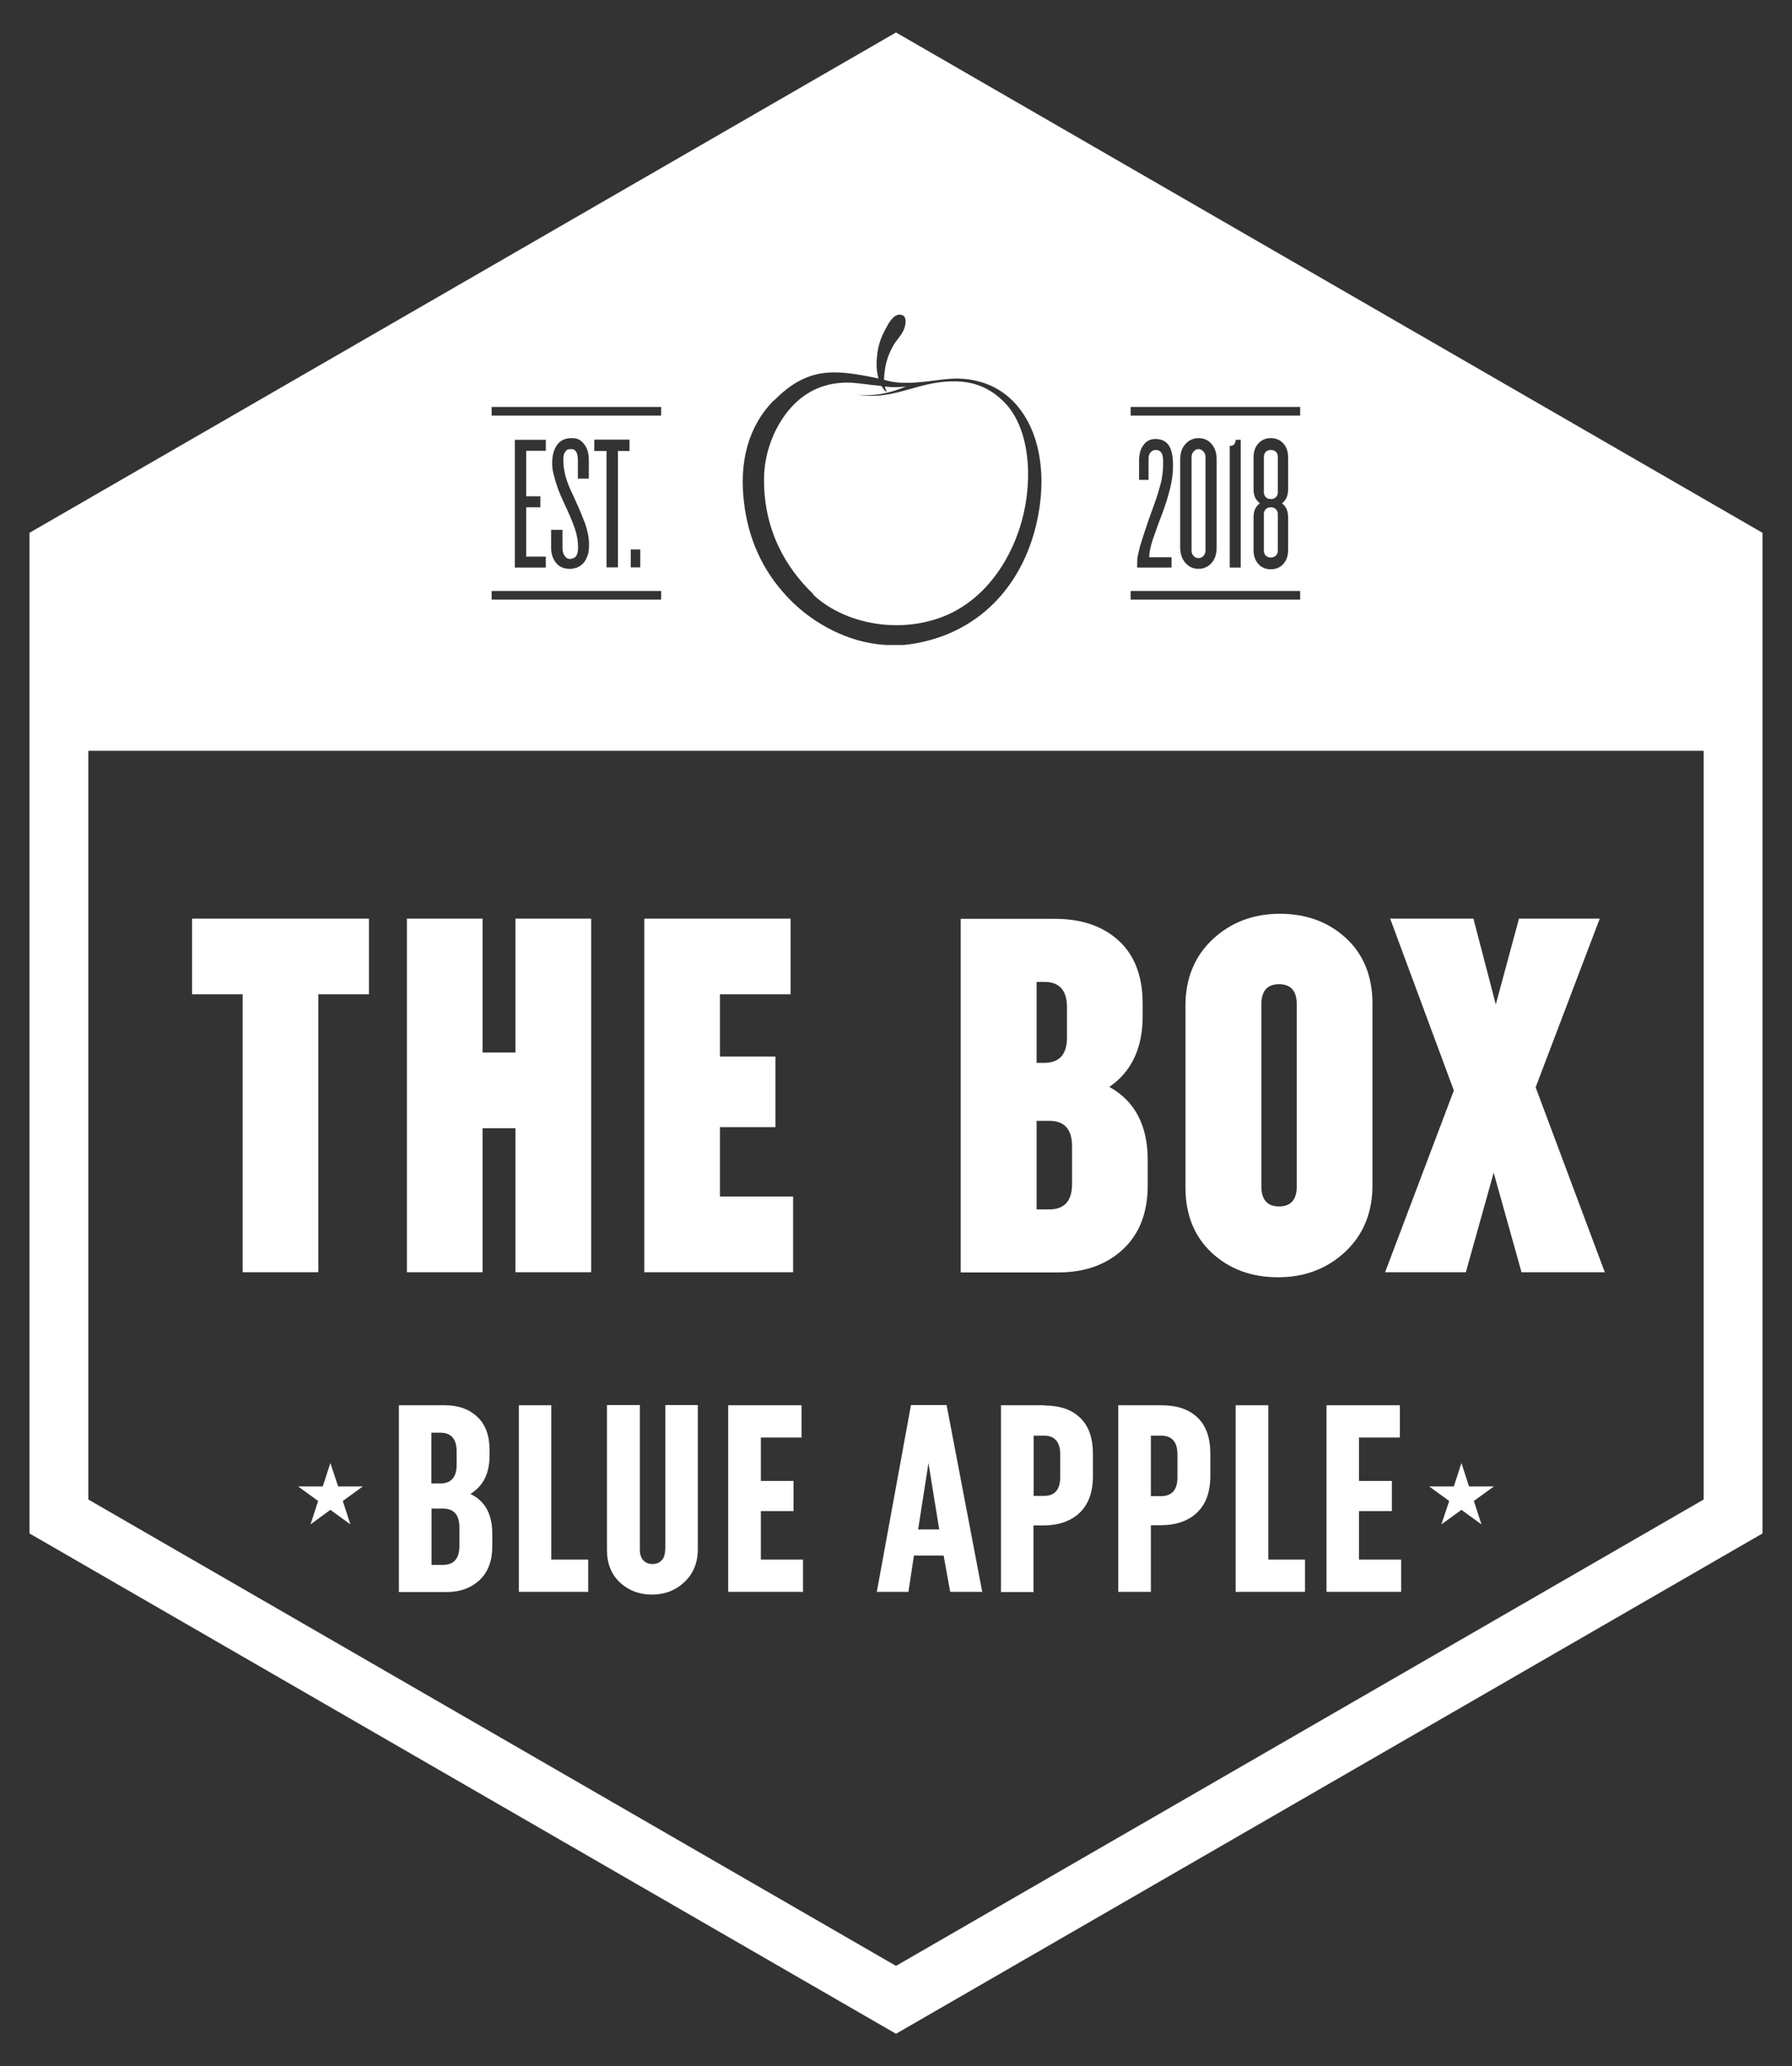
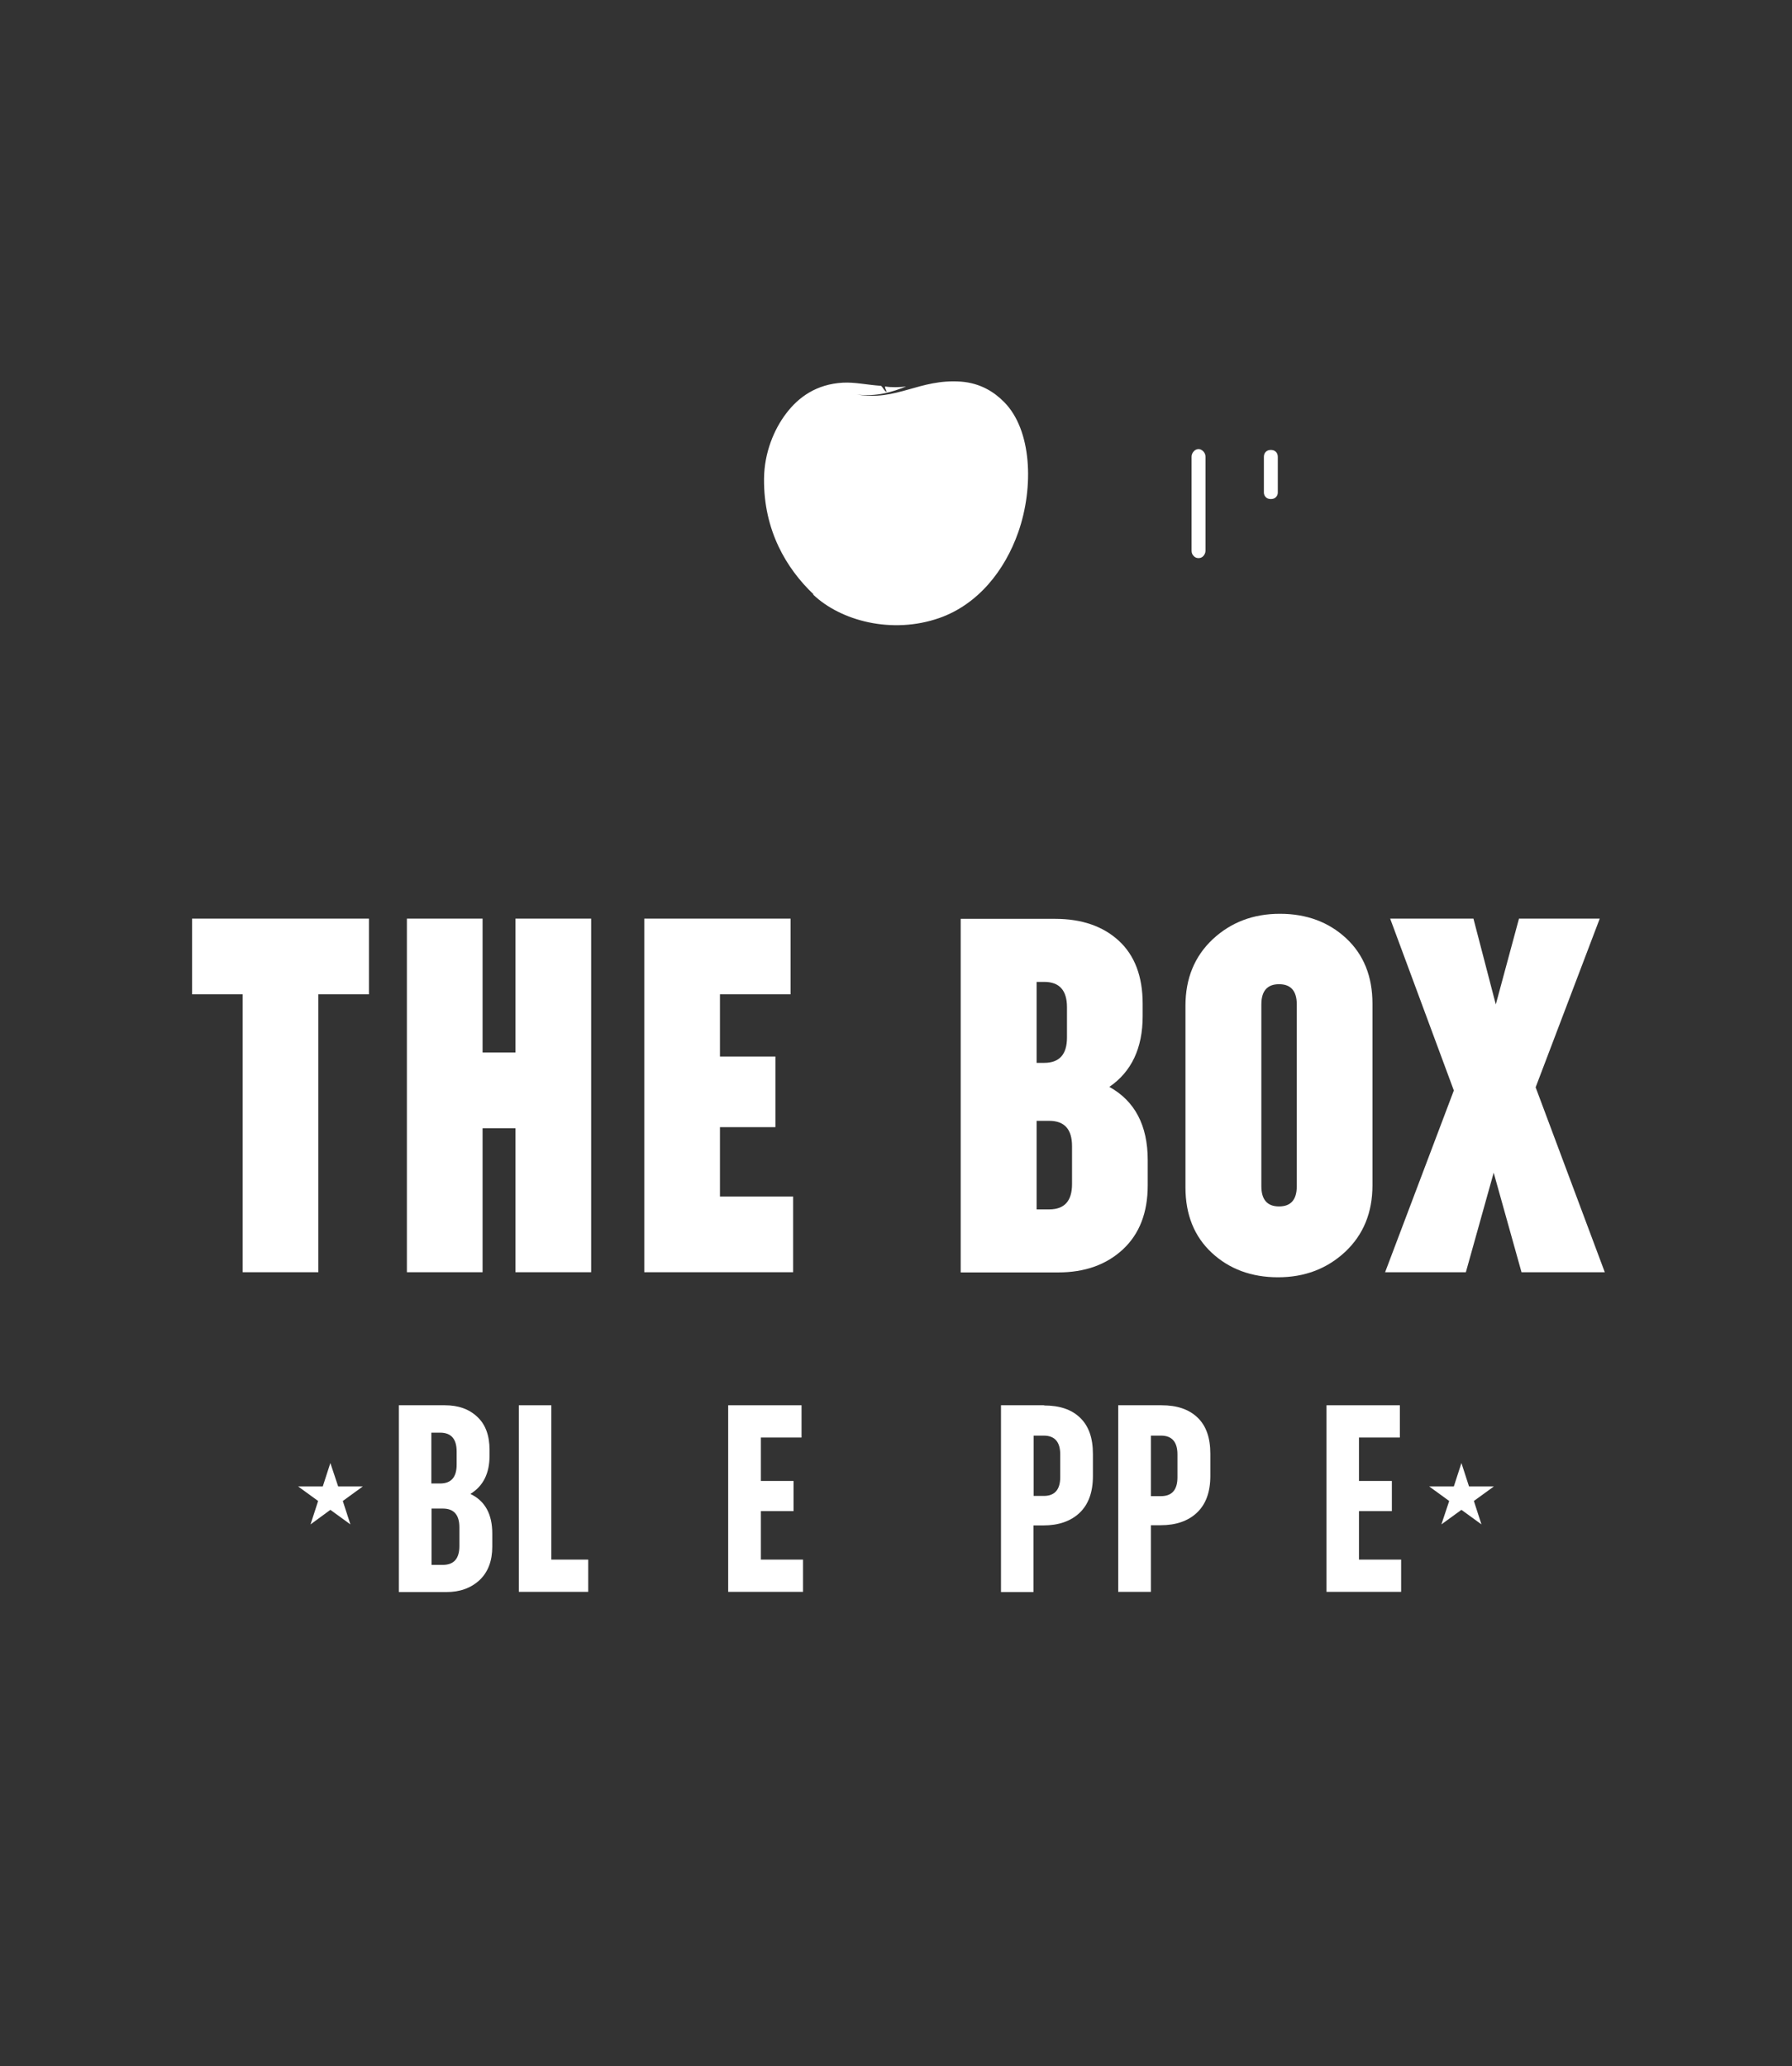
<svg xmlns="http://www.w3.org/2000/svg" id="Weiss" version="1.1" viewBox="0 0 850 980">
  <rect x="0" y="0" width="850" height="980" fill="#333333" stroke="none" />
  <defs>
    <style>
      .cls-1 {
        fill: #fff;
        stroke-width: 0px;
      }
    </style>
  </defs>
  <path class="cls-1" d="M223.2,708.5c6-3.7,9-9.7,9-18v-2.9c0-6.7-1.9-12-5.8-15.6-3.9-3.7-9-5.5-15.4-5.5h-21.8v88.6h22.5c6.5,0,11.7-1.9,15.8-5.7,4-3.8,6-9.1,6-15.8v-6.3c0-9.1-3.4-15.4-10.3-18.7h0ZM204.6,679.5h4.2c5.2,0,7.8,3,7.8,8.9v6.3c0,5.9-2.6,8.9-7.8,8.9h-4.2v-24h0ZM217.9,733.3c0,5.9-2.6,8.9-7.8,8.9h-5.4v-26.7h5.4c5.2,0,7.8,3,7.8,8.9v9h0Z" />
  <path class="cls-1" d="M385.7,282c13,12.4,37.3,19,59.9,11.1,18.2-6.4,31-22.4,37.4-40.7,7.5-21.4,6.4-48.5-6.7-61.7-4.6-4.7-11.2-9-20.5-9.7-19.8-1.4-30.4,9.4-49.4,6.1,9.2,1.2,17-1.2,23.4-3.8-2.9.4-7.1.5-9.9,0-.5.4.6,1.7.6,2.6-1.2-.6-1.6-2.1-2.6-2.9-7-.5-12.4-1.8-18.1-1.5-12.5.7-21,6.8-26.9,14.6-5.8,7.6-10.4,18.7-10.5,31-.2,24.6,10.7,42.6,23.4,54.7v.2Z" />
  <path class="cls-1" d="M568.5,213c-.9,0-1.7.4-2.3,1.1s-1,1.5-1,2.5v44.6c0,1,.3,1.8,1,2.5.6.7,1.4,1,2.3,1s1.7-.3,2.3-1,1-1.5,1-2.5v-44.6c0-.9-.3-1.7-1-2.5-.7-.7-1.4-1.1-2.3-1.1Z" />
  <polygon class="cls-1" points="244.5 499.2 228.9 499.2 228.9 435.7 193 435.7 193 603.4 228.9 603.4 228.9 535.1 244.5 535.1 244.5 603.4 280.4 603.4 280.4 435.7 244.5 435.7 244.5 499.2" />
  <polygon class="cls-1" points="376.2 567.5 341.5 567.5 341.5 534.6 367.8 534.6 367.8 501.1 341.5 501.1 341.5 471.6 375 471.6 375 435.7 305.6 435.7 305.6 603.4 376.2 603.4 376.2 567.5" />
-   <path class="cls-1" d="M602.8,240.6c-1,0-1.8.3-2.4.9-.6.6-.9,1.3-.9,2.2v17.4c0,1,.3,1.8.9,2.4.6.6,1.4.9,2.4.9s1.8-.3,2.4-.9c.6-.6.9-1.4.9-2.4v-17.4c0-.8-.3-1.6-.9-2.2-.6-.6-1.4-.9-2.4-.9Z" />
  <polygon class="cls-1" points="160.4 705 156.7 693.9 153.1 705 141.4 705 150.9 711.9 147.3 723 156.7 716.1 166.2 723 162.6 711.9 172.1 705 160.4 705" />
  <polygon class="cls-1" points="91.1 471.6 115.1 471.6 115.1 603.4 151 603.4 151 471.6 175 471.6 175 435.7 91.1 435.7 91.1 471.6" />
  <path class="cls-1" d="M602.8,213.4c-1,0-1.8.3-2.4.9-.6.6-.9,1.4-.9,2.4v16.9c0,.8.3,1.6.9,2.2.6.6,1.4.9,2.4.9s1.8-.3,2.4-.9c.6-.6.9-1.3.9-2.2v-16.9c0-1-.3-1.8-.9-2.4-.6-.6-1.4-.9-2.4-.9Z" />
  <polygon class="cls-1" points="261.5 666.5 246.1 666.5 246.1 755 279 755 279 739.7 261.5 739.7 261.5 666.5" />
-   <path class="cls-1" d="M315.5,734.9c0,2.2-.5,3.9-1.6,5.1-1.1,1.2-2.5,1.8-4.4,1.8s-3.3-.6-4.4-1.8-1.6-2.9-1.6-5.1v-68.5h-15.6v68.7c0,6.4,2,11.5,6.1,15.4,4.1,3.8,9.1,5.8,15.2,5.8s11.3-2,15.5-6,6.3-9.2,6.3-15.6v-68.3h-15.4v68.5h-.1Z" />
  <polygon class="cls-1" points="695.3 603.4 708.5 556.2 721.7 603.4 761.2 603.4 728.4 515.7 758.8 435.7 720.5 435.7 709.5 476.4 698.9 435.7 659.4 435.7 689.6 517.2 657 603.4 695.3 603.4" />
  <path class="cls-1" d="M530.5,755h15.4v-31.6h4.6c7.3,0,13.1-2,17.3-6s6.3-9.8,6.3-17.4v-10.5c0-7.6-2-13.3-6.1-17.2s-9.7-5.8-17.1-5.8h-20.5v88.6h0ZM545.9,680.9h4.8c5.2,0,7.8,3,7.8,8.9v10.9c0,5.9-2.6,8.9-7.8,8.9h-4.8v-28.6h0Z" />
  <path class="cls-1" d="M574.8,594.2c8.3,7.7,18.8,11.6,31.4,11.6s23.2-4,31.9-12.1c8.6-8.1,12.9-18.6,12.9-31.5v-86.2c0-12.9-4.2-23.3-12.5-31s-18.8-11.6-31.4-11.6-23.2,4-31.9,12.1c-8.6,8.1-12.9,18.6-12.9,31.5v86.2c0,12.9,4.2,23.3,12.5,31ZM598.3,476.4c0-6.4,2.8-9.6,8.4-9.6s8.4,3.2,8.4,9.6v86.2c0,6.4-2.8,9.6-8.4,9.6s-8.4-3.2-8.4-9.6v-86.2Z" />
-   <path class="cls-1" d="M532.7,592.5c7.8-7.3,11.7-17.4,11.7-30.3v-12c0-16.4-6.1-28-18.2-34.7,10.5-7.2,15.8-18.4,15.8-33.5v-6c0-12.9-3.8-22.9-11.3-29.8-7.5-6.9-17.6-10.4-30.2-10.4h-44.8v167.7h46.2c12.6,0,22.8-3.6,30.7-10.9h0ZM491.7,465.7h3.6c7.2,0,10.8,4,10.8,12v14.4c0,8-3.6,12-10.8,12h-3.6v-38.3h0ZM491.7,573.5v-41.9h6c7.2,0,10.8,4,10.8,12v18c0,8-3.6,12-10.8,12h-6Z" />
-   <path class="cls-1" d="M425,15.4L14,252.7v474.6l411,237.3,411-237.3V252.7L425,15.4h0ZM536.3,193h80.4v4.1h-80.4v-4.1ZM610.2,241.3c.5,1.1.8,2.4.8,4v15.5c0,2.7-.7,4.9-2.2,6.6s-3.5,2.6-6,2.6-4.6-.9-6-2.6c-1.5-1.7-2.2-3.9-2.2-6.6v-15.5c0-1.6.3-2.9.8-4s1.3-1.9,2.2-2.6c-.9-.7-1.6-1.5-2.2-2.6-.5-1.1-.8-2.4-.8-4v-15.1c0-2.7.7-4.9,2.2-6.6s3.5-2.6,6-2.6,4.5.9,6,2.6,2.2,3.9,2.2,6.6v15.1c0,1.6-.3,2.9-.8,4s-1.2,1.9-2.1,2.6c.8.7,1.5,1.5,2.1,2.6ZM588.5,208.6v60.6h-5.2v-57.7c1,0,1.8-.3,2.2-.9s.6-1.3.6-2h2.4ZM577.1,218v41.6c0,3.1-.8,5.6-2.4,7.4-1.6,1.8-3.7,2.8-6.2,2.8s-4.5-.9-6.2-2.8c-1.6-1.8-2.5-4.3-2.5-7.4v-41.6c0-3.1.8-5.6,2.5-7.4,1.6-1.8,3.7-2.8,6.2-2.8s4.6.9,6.2,2.8c1.6,1.8,2.4,4.3,2.4,7.4ZM555.7,263.9v5.3h-16.3v-1.7c0-1.3,0-2.6.3-3.9s.6-3,1.2-5c.6-2,1.4-4.5,2.4-7.5s2.3-6.8,4-11.4c.8-2.2,1.5-4.2,2-5.9.5-1.8,1-3.4,1.4-5s.6-3.2.8-4.9c.2-1.6.2-3.4.2-5.3s-.3-3.2-.9-4c-.6-.8-1.5-1.2-2.6-1.2s-1.7.4-2.4,1.1-1,1.7-1,2.9v10.2h-4.5v-9.4c0-1.3.2-2.6.5-3.8.3-1.2.8-2.3,1.5-3.2.6-.9,1.4-1.7,2.4-2.2.9-.5,2-.8,3.3-.8,3,0,5.2,1.1,6.5,3.2s1.9,5.2,1.9,9.3-.5,7.4-1.5,11.4c-1,3.9-2.2,7.7-3.5,11.2-2.2,5.6-3.7,10-4.8,13.2-1,3.2-1.5,5.8-1.5,7.8h10.7v-.4ZM536.3,280.3h80.4v4.1h-80.4v-4.1ZM367,190.1c5.2-5.3,11.8-10.6,20.5-12.6,8.8-2,18.6-.2,29.2,2-.6-2.2-1-4.6-.9-7.6v-.3c.4-7.2,1.7-11,4.7-16.4,1-1.9,3.7-7,7.3-5.8,2.7.8,1.8,5.3.6,7.6-1.4,2.7-3.4,4.7-4.4,6.4-3,5.2-4.4,9.8-4.7,16.7,9.2,3.1,21.2.5,29.8-.3,5.1-.5,9.8-.2,14.3.9,23.7,5.6,34.7,32.3,29.2,62.9-6,33.5-28.6,58.5-63.7,62.3h-8.8c-17.9-1-34.4-10.4-45-21.1-11.5-11.5-19.3-26.1-21.9-44.2-3.2-21.9,2.2-38.8,13.7-50.6h.1ZM233.2,193h80.4v4.1h-80.4v-4.1ZM303.7,260.6v8.5h-4.5v-8.5h4.5ZM281.9,213.9v-5.4h16.7v5.4h-5.5v55.2h-5.4v-55.2h-5.9,0ZM267.8,263.6c.7,1,1.5,1.5,2.5,1.5s2.4-.5,3-1.4.9-2.2.9-3.9c0-3.1-.5-6.1-1.5-9s-2.3-6.1-3.9-9.5c-.7-1.5-1.5-3.2-2.3-5s-1.6-3.7-2.2-5.6c-.7-1.9-1.2-3.8-1.7-5.7-.5-1.9-.7-3.6-.7-5.2,0-3.5.7-6.4,2.2-8.6s3.8-3.4,7-3.4,4.5,1,6,2.9,2.2,4.4,2.2,7.5v8.8h-5.2v-8.6c0-3.6-1-5.4-3.1-5.4s-2.1.4-2.8,1.2c-.7.8-1,2-1,3.6s.1,3.4.4,5c.3,1.5.6,3.1,1.1,4.6s1.1,3.1,1.8,4.7c.8,1.6,1.6,3.4,2.5,5.4,1.7,3.7,3.2,7.3,4.5,10.7,1.2,3.5,1.9,6.8,1.9,10s-.3,4.3-.9,5.8-1.3,2.7-2.2,3.5c-.9.8-1.8,1.4-2.9,1.8-1.1.3-2,.5-3,.5-2.9,0-5.1-.9-6.6-2.8-1.6-1.9-2.4-4.4-2.4-7.5v-8.2h5.4v8.5c0,1.5.3,2.8,1,3.8h0ZM256.3,235.4v5.2h-6.7v23.4h9.3v5.2h-14.7v-60.6h14.7v5.2h-9.3v21.6h6.7ZM233.2,280.3h80.4v4.1h-80.4v-4.1ZM808.1,711.2l-383.1,221.2L41.9,711.2v-355.1h766.2v355.1h0Z" />
-   <path class="cls-1" d="M415.9,755h15l2.6-17.2h14.1l3.1,17.2h15.2l-16.9-88.6h-16.9l-16.2,88.6h0ZM440.4,693.9l5.1,31.5h-10l4.9-31.5Z" />
+   <path class="cls-1" d="M532.7,592.5c7.8-7.3,11.7-17.4,11.7-30.3v-12c0-16.4-6.1-28-18.2-34.7,10.5-7.2,15.8-18.4,15.8-33.5v-6c0-12.9-3.8-22.9-11.3-29.8-7.5-6.9-17.6-10.4-30.2-10.4h-44.8v167.7h46.2c12.6,0,22.8-3.6,30.7-10.9h0ZM491.7,465.7h3.6c7.2,0,10.8,4,10.8,12v14.4c0,8-3.6,12-10.8,12h-3.6h0ZM491.7,573.5v-41.9h6c7.2,0,10.8,4,10.8,12v18c0,8-3.6,12-10.8,12h-6Z" />
  <polygon class="cls-1" points="360.9 716.7 376.4 716.7 376.4 702.4 360.9 702.4 360.9 681.8 380.2 681.8 380.2 666.5 345.4 666.5 345.4 755 380.9 755 380.9 739.7 360.9 739.7 360.9 716.7" />
  <polygon class="cls-1" points="696.8 705 693.2 693.9 689.6 705 677.9 705 687.4 711.9 683.7 723 693.2 716.1 702.7 723 699.1 711.9 708.6 705 696.8 705" />
  <path class="cls-1" d="M495.3,666.5h-20.5v88.6h15.4v-31.6h4.6c7.3,0,13.1-2,17.3-6s6.3-9.8,6.3-17.4v-10.5c0-7.6-2-13.3-6.1-17.2-4-3.9-9.7-5.8-17.1-5.8h0ZM502.9,700.6c0,5.9-2.6,8.9-7.8,8.9h-4.8v-28.6h4.8c5.2,0,7.8,3,7.8,8.9v10.9h0Z" />
-   <polygon class="cls-1" points="601.6 666.5 586.1 666.5 586.1 755 619 755 619 739.7 601.6 739.7 601.6 666.5" />
  <polygon class="cls-1" points="644.6 716.7 660.2 716.7 660.2 702.4 644.6 702.4 644.6 681.8 664 681.8 664 666.5 629.2 666.5 629.2 755 664.6 755 664.6 739.7 644.6 739.7 644.6 716.7" />
</svg>